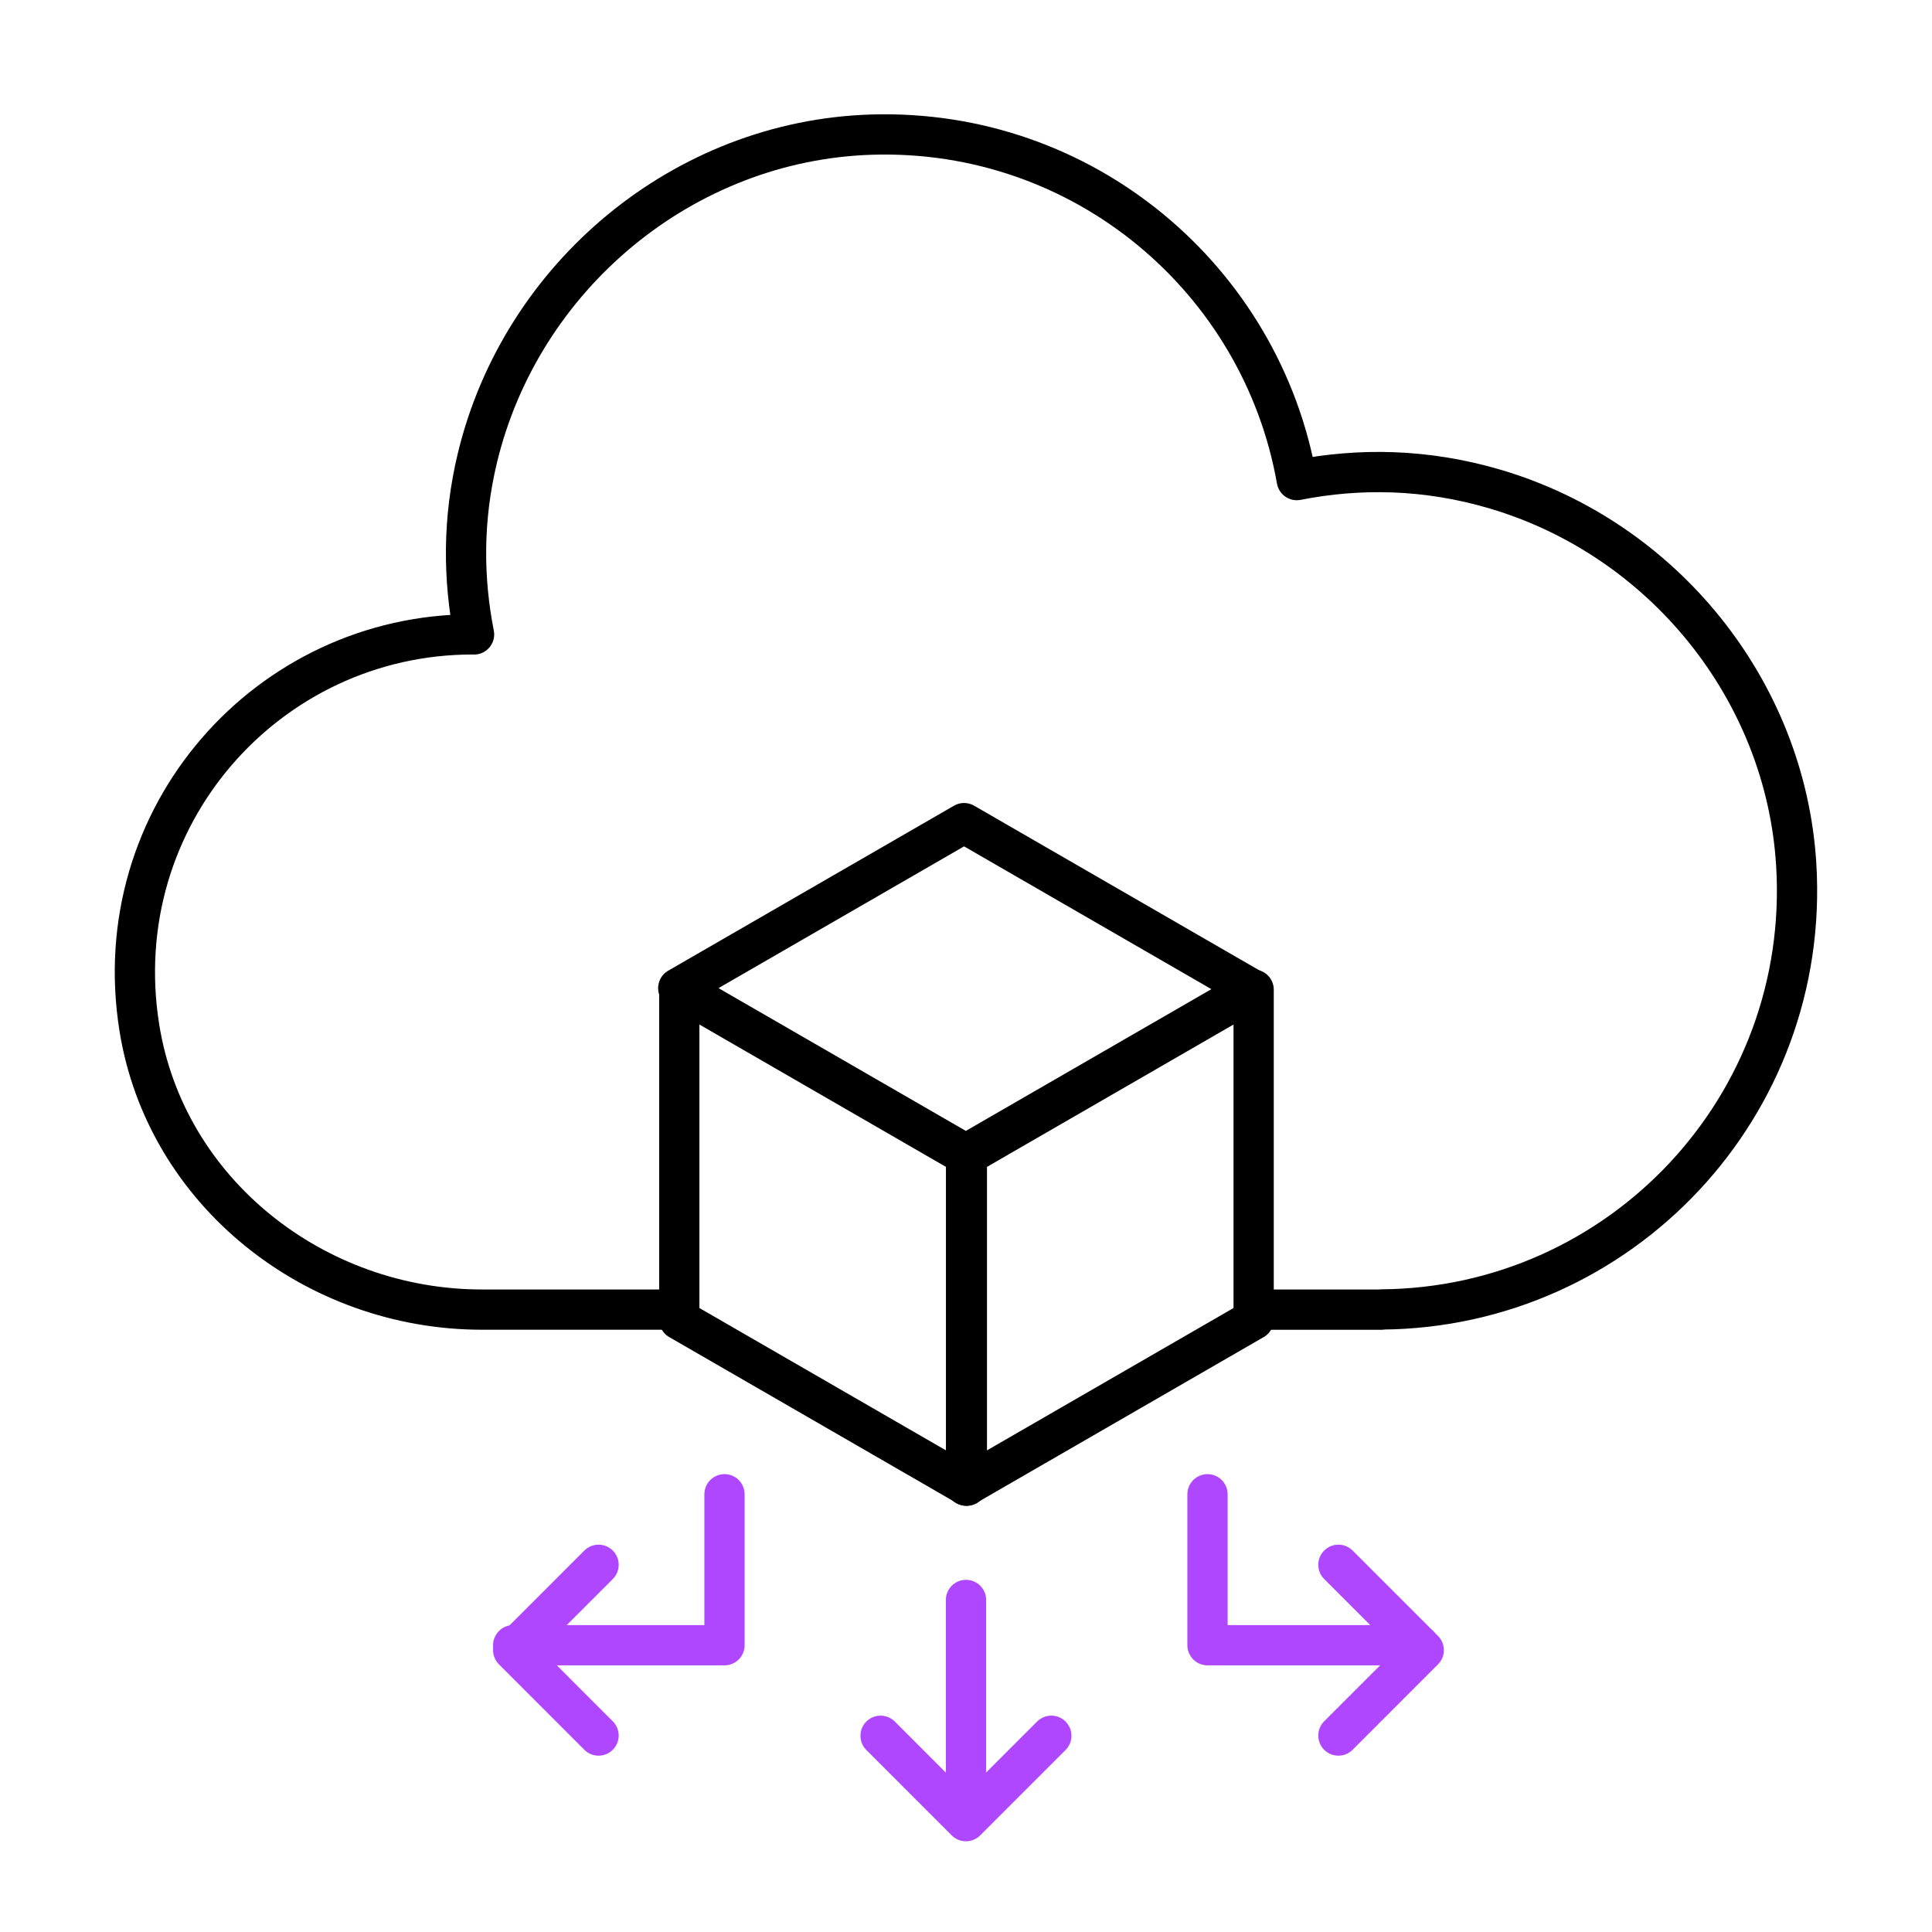
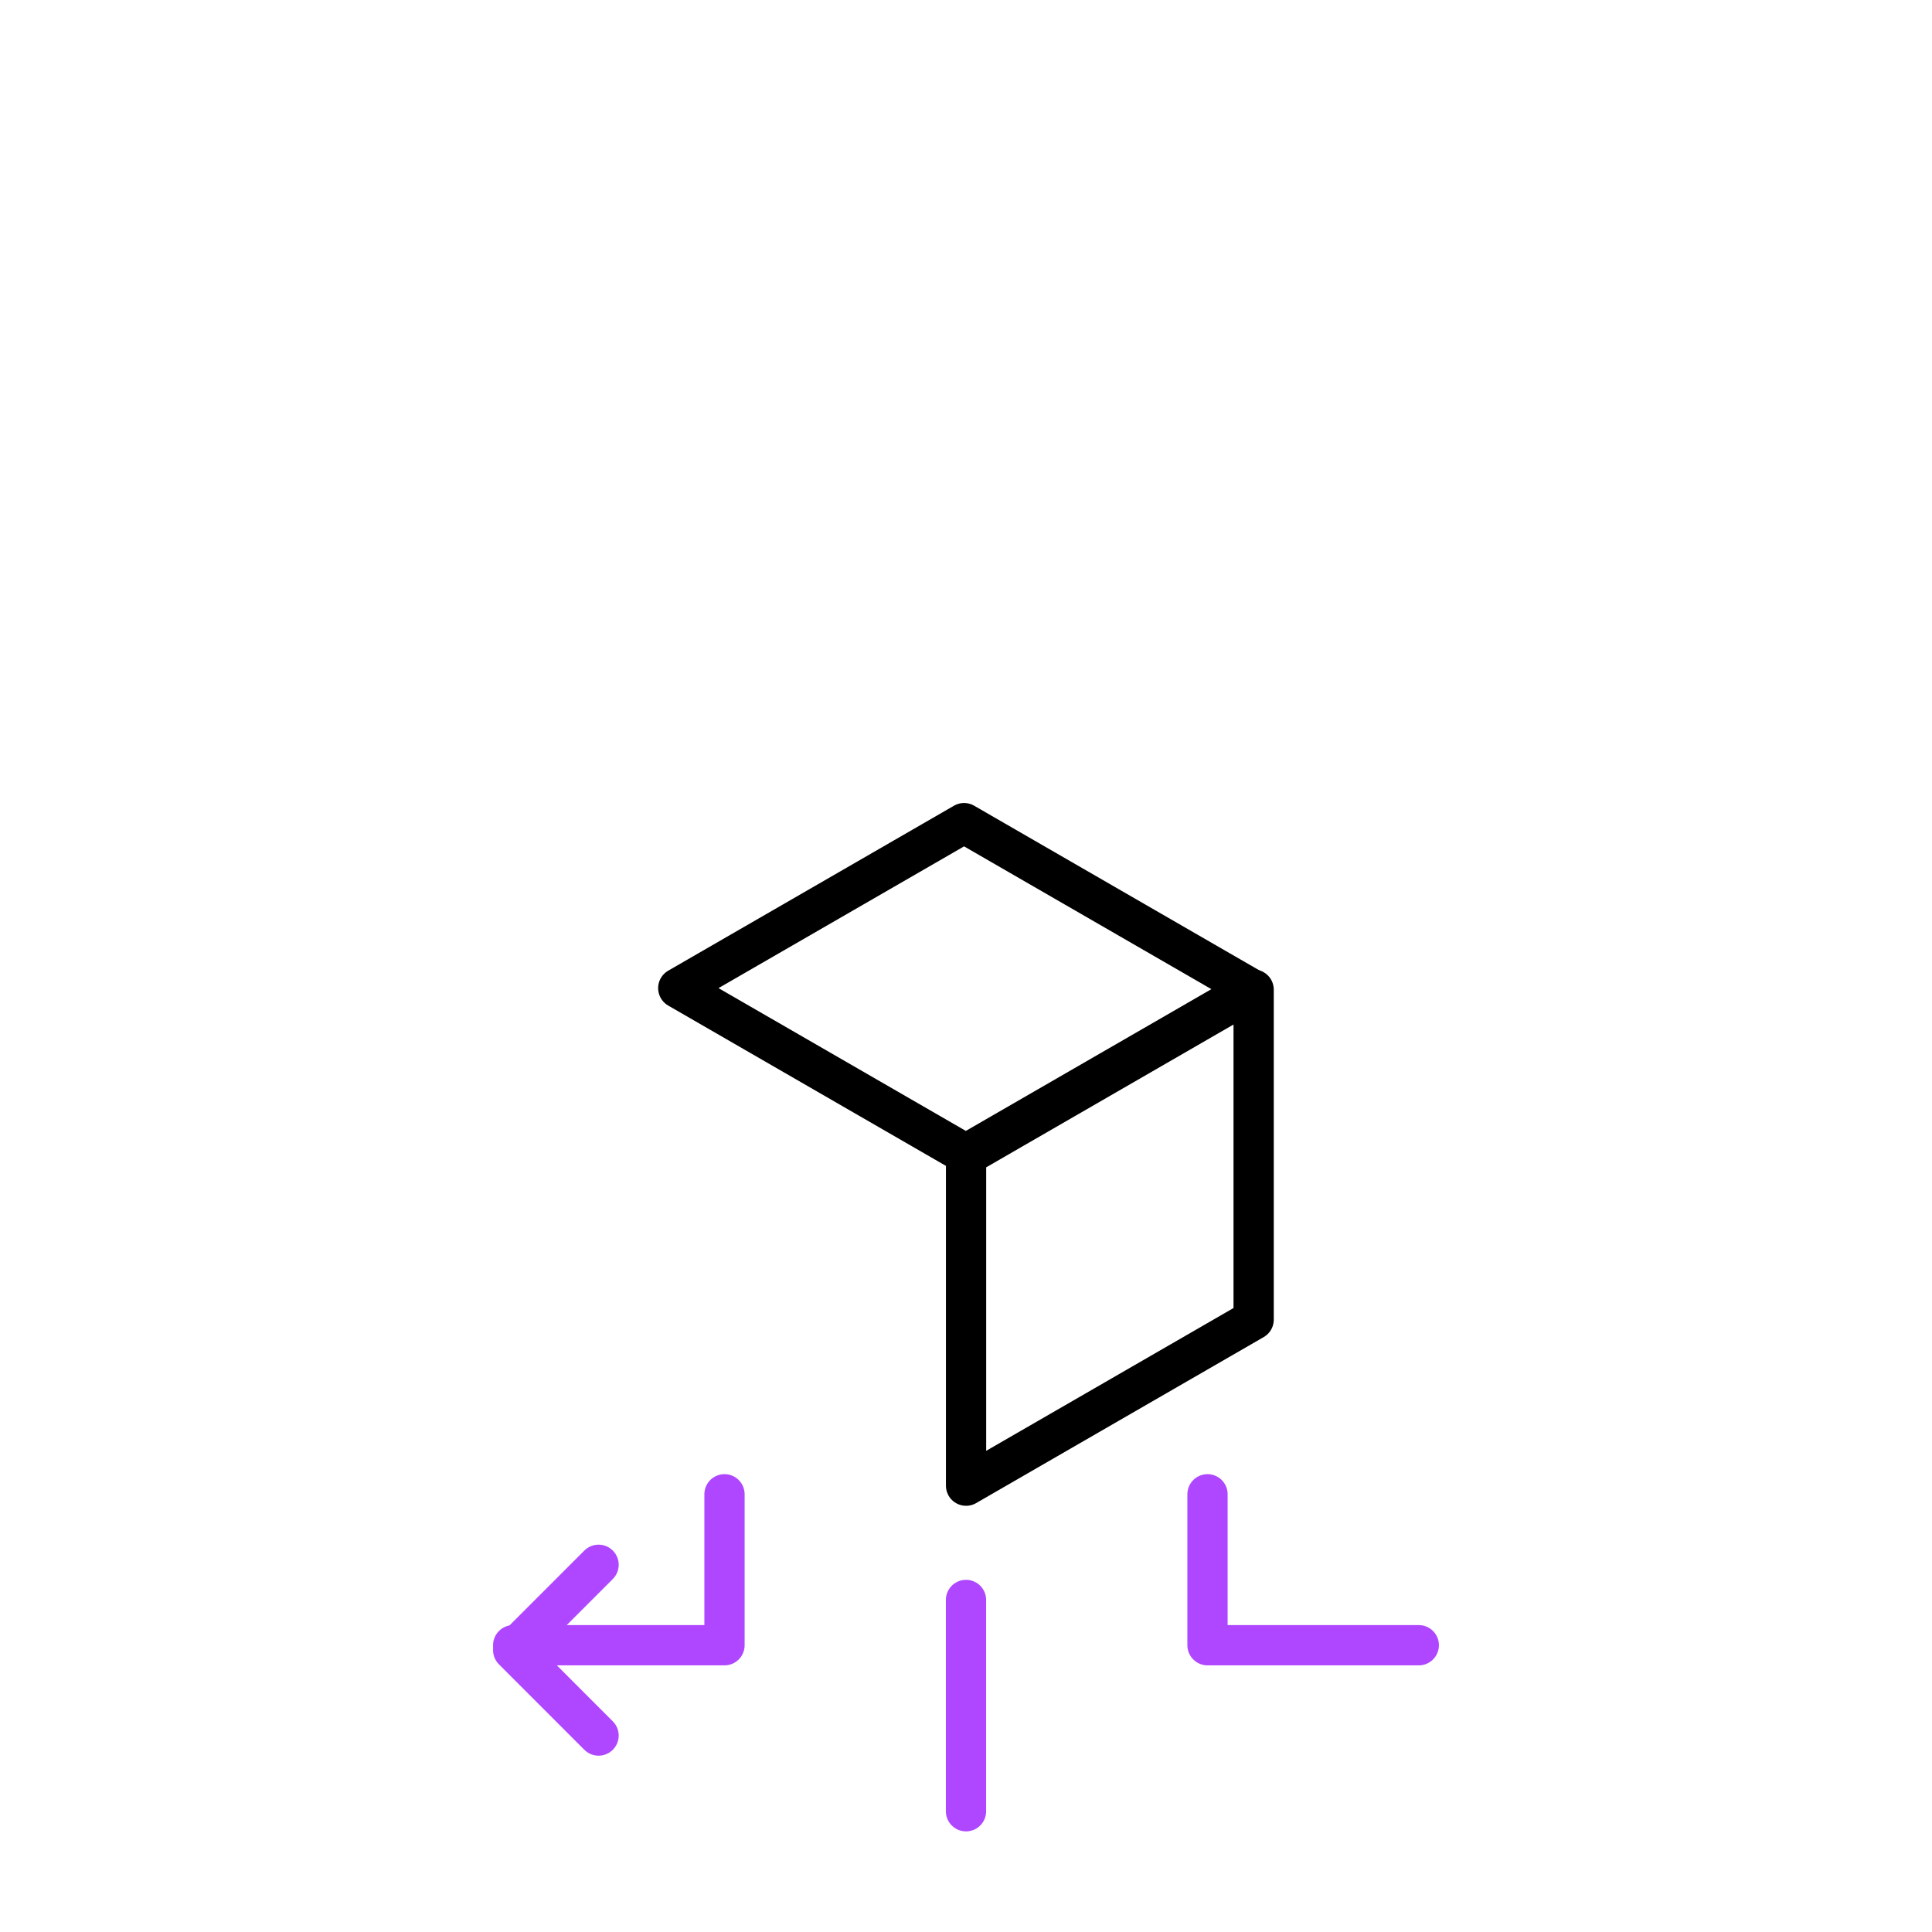
<svg xmlns="http://www.w3.org/2000/svg" width="60" height="60" viewBox="0 0 60 60" fill="none">
-   <path d="M39.374 40.672H42.904V40.666C50.312 40.61 56.247 34.364 55.783 26.842C55.45 21.429 51.648 16.737 46.448 15.194C44.286 14.553 42.208 14.529 40.273 14.91C39.176 8.681 33.657 3.977 27.066 4.181C21.241 4.361 16.185 8.563 14.824 14.23C14.365 16.14 14.383 17.979 14.722 19.703C14.706 19.703 14.691 19.701 14.675 19.701C8.32 19.701 3.285 25.355 4.326 31.906C5.141 37.029 9.782 40.671 14.969 40.671H20.624" stroke="black" stroke-width="1.25" stroke-miterlimit="10" stroke-linecap="round" stroke-linejoin="round" />
-   <path d="M30.027 46.139L21.096 40.983V30.735L30.027 35.892V46.139Z" stroke="black" stroke-width="1.25" stroke-miterlimit="10" stroke-linecap="round" stroke-linejoin="round" />
  <path d="M38.933 40.983L30.002 46.139V35.892L38.933 30.735V40.983Z" stroke="black" stroke-width="1.25" stroke-miterlimit="10" stroke-linecap="round" stroke-linejoin="round" />
  <path d="M29.995 35.843L21.064 30.687L29.94 25.563L38.871 30.719L29.995 35.843Z" stroke="black" stroke-width="1.25" stroke-miterlimit="10" stroke-linecap="round" stroke-linejoin="round" />
  <path d="M30 49.688V56.25" stroke="#AE47FF" stroke-width="1.25" stroke-miterlimit="10" stroke-linecap="round" stroke-linejoin="round" />
-   <path d="M32.65 53.906L29.998 56.558L27.347 53.906" stroke="#AE47FF" stroke-width="1.25" stroke-miterlimit="10" stroke-linecap="round" stroke-linejoin="round" />
  <path d="M44.062 51.094H37.5V46.406" stroke="#AE47FF" stroke-width="1.25" stroke-miterlimit="10" stroke-linecap="round" stroke-linejoin="round" />
-   <path d="M41.565 48.596L44.216 51.247L41.565 53.899" stroke="#AE47FF" stroke-width="1.25" stroke-miterlimit="10" stroke-linecap="round" stroke-linejoin="round" />
  <path d="M15.938 51.094H22.5V46.406" stroke="#AE47FF" stroke-width="1.25" stroke-miterlimit="10" stroke-linecap="round" stroke-linejoin="round" />
  <path d="M18.589 48.596L15.938 51.247L18.589 53.899" stroke="#AE47FF" stroke-width="1.25" stroke-miterlimit="10" stroke-linecap="round" stroke-linejoin="round" />
</svg>